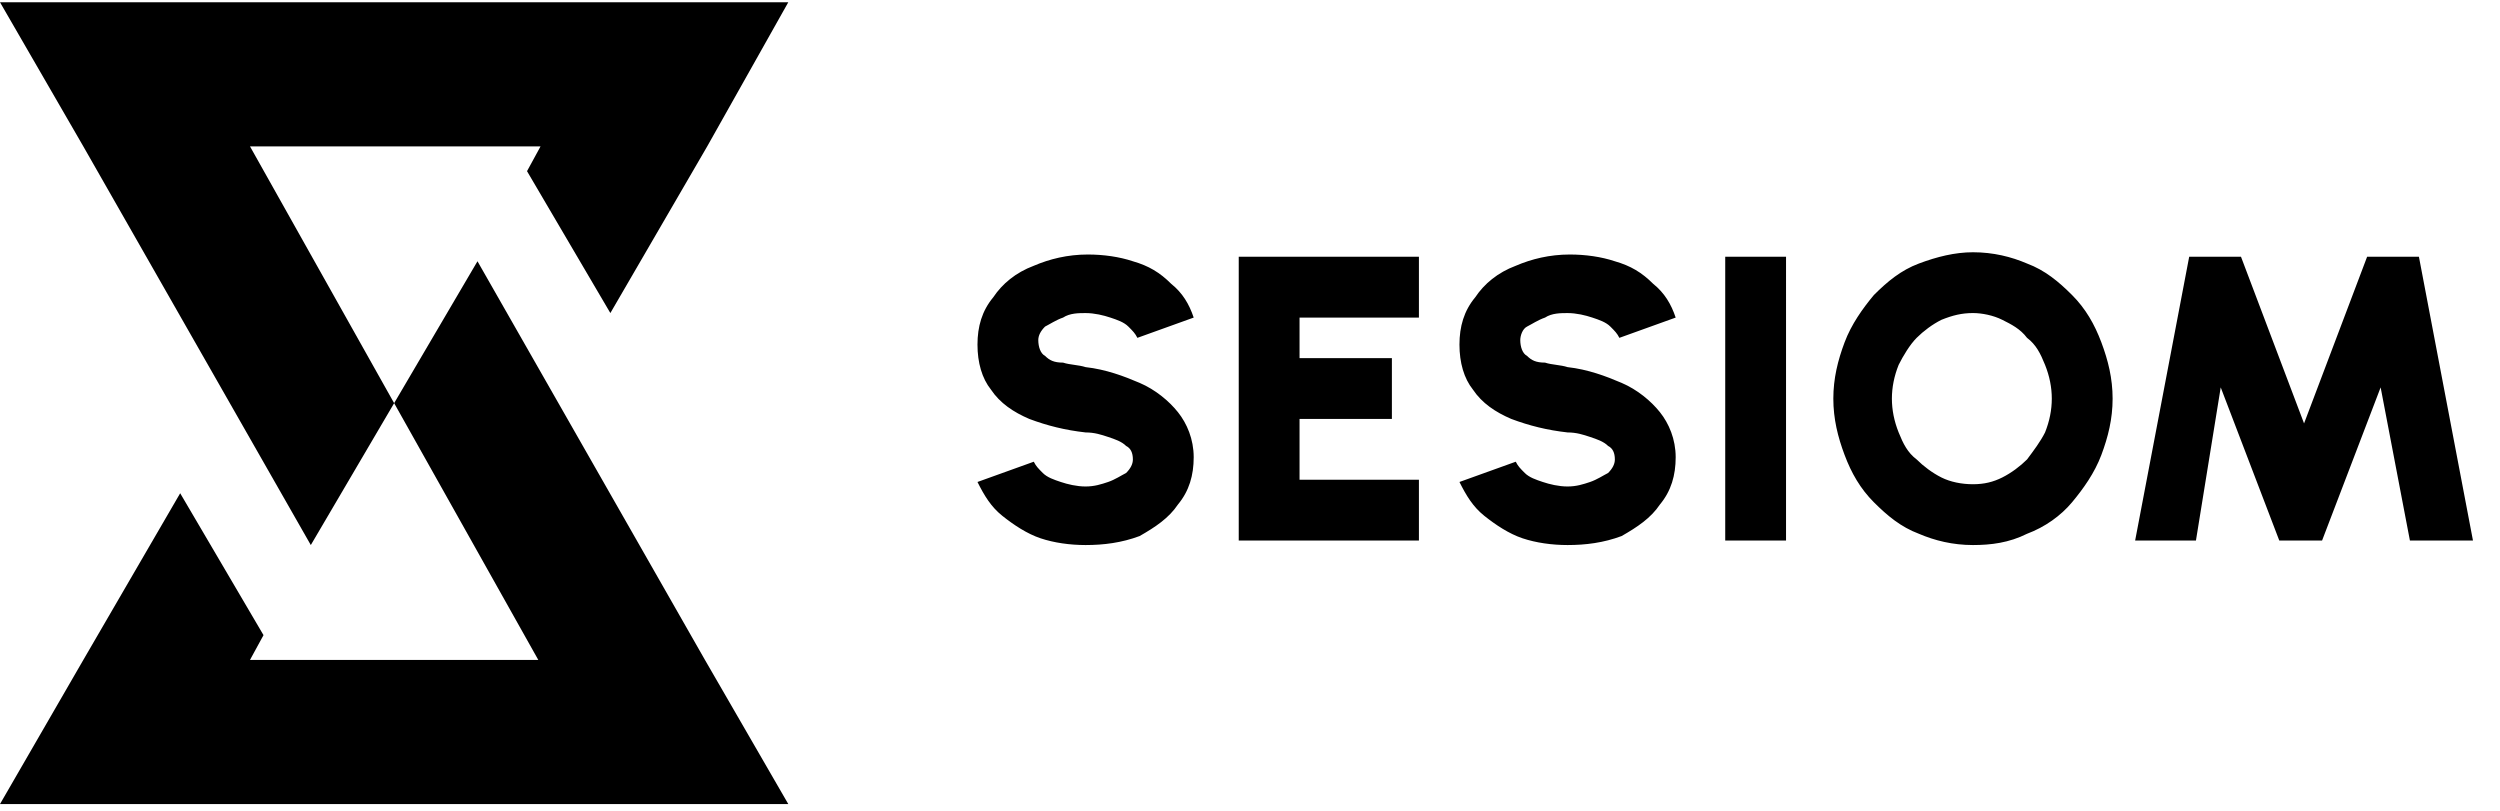
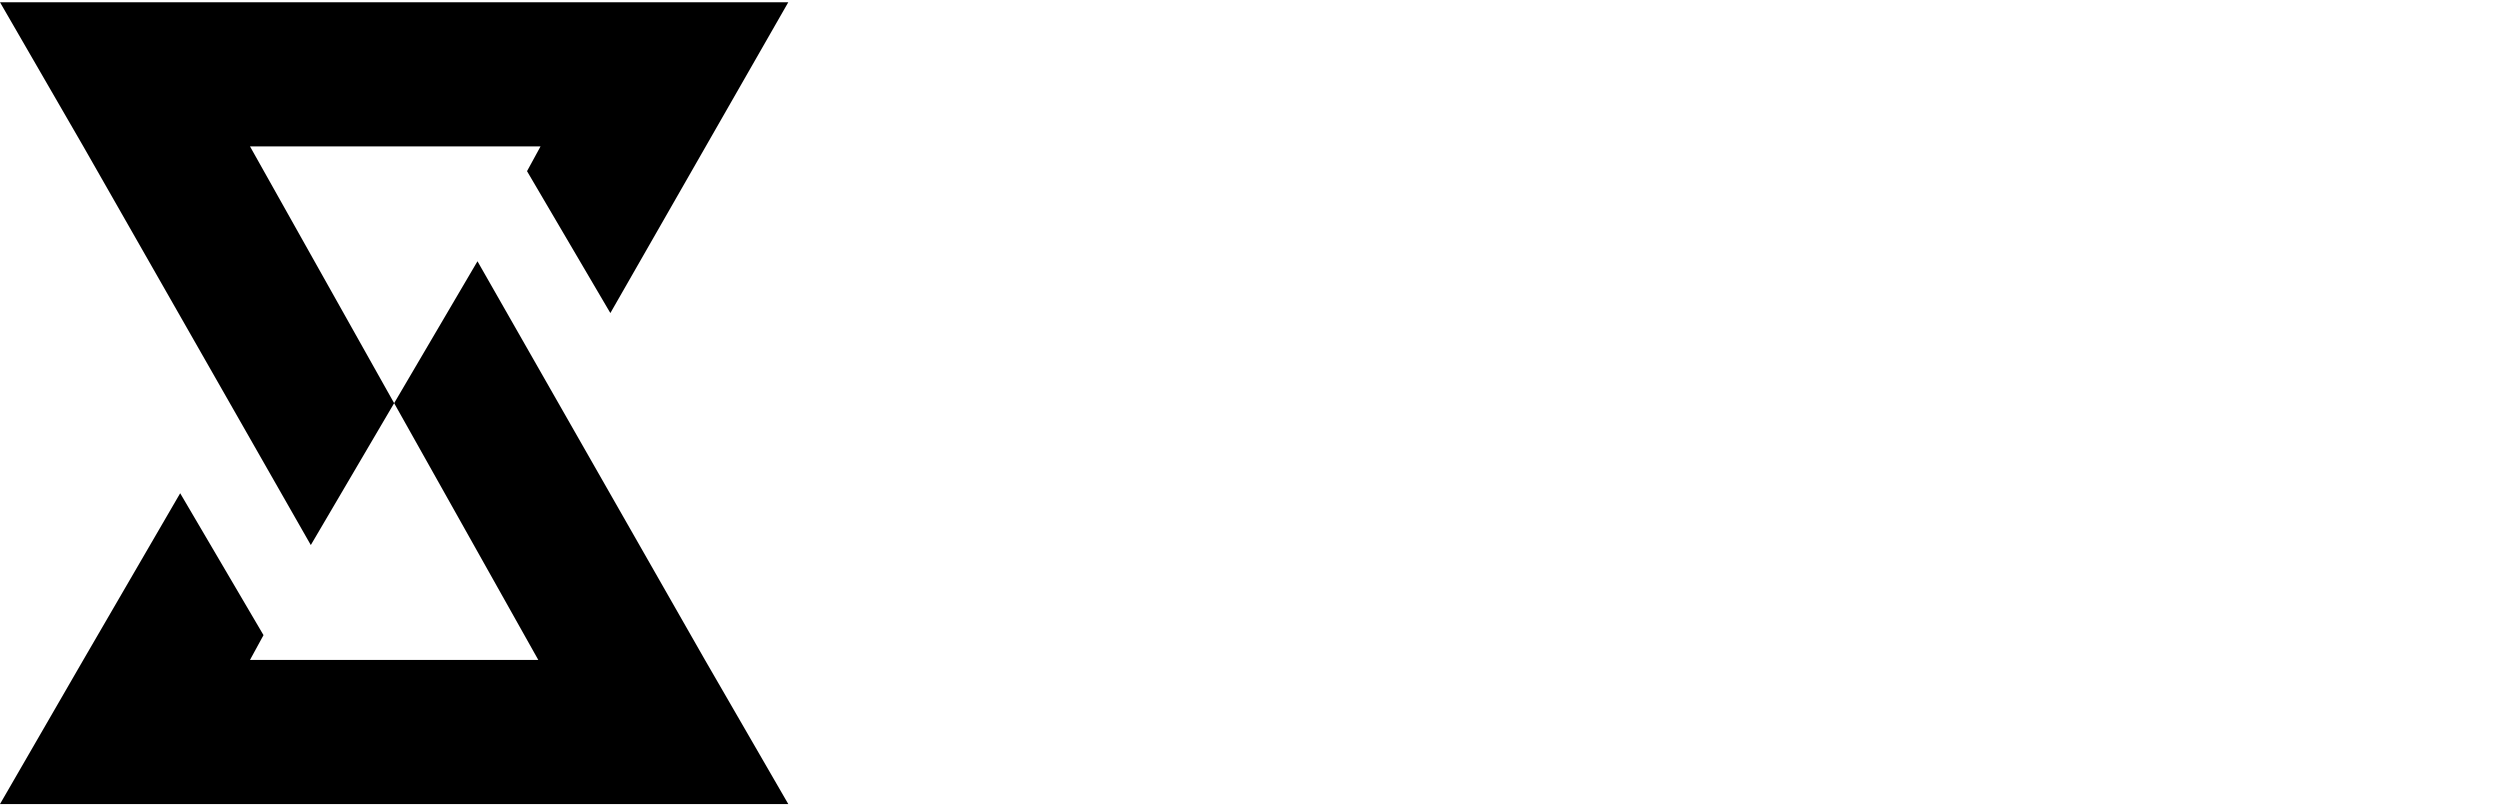
<svg xmlns="http://www.w3.org/2000/svg" id="Calque_1" x="0px" y="0px" viewBox="0 0 111 36" style="enable-background:new 0 0 111 36;" xml:space="preserve">
  <style type="text/css"> .st0{fill:#000000;} </style>
-   <path class="st0" d="M48.2,24.2c-0.7,0-1.4-0.1-2-0.3c-0.6-0.2-1.2-0.6-1.7-1c-0.5-0.4-0.8-0.9-1.1-1.5l2.5-0.9 c0.1,0.2,0.2,0.3,0.4,0.5c0.2,0.2,0.5,0.3,0.8,0.4c0.3,0.1,0.7,0.2,1.1,0.2c0.4,0,0.7-0.1,1-0.2c0.3-0.1,0.6-0.3,0.8-0.4 c0.2-0.2,0.3-0.4,0.3-0.6c0-0.3-0.1-0.5-0.3-0.6c-0.2-0.2-0.5-0.3-0.8-0.4c-0.3-0.1-0.6-0.2-1-0.2c-0.9-0.1-1.7-0.3-2.5-0.6 c-0.7-0.3-1.3-0.7-1.7-1.3c-0.4-0.5-0.6-1.2-0.6-2c0-0.8,0.2-1.5,0.7-2.1c0.4-0.6,1-1.1,1.8-1.4c0.7-0.3,1.5-0.5,2.4-0.5 c0.7,0,1.4,0.1,2,0.3c0.7,0.2,1.2,0.5,1.7,1c0.5,0.4,0.8,0.9,1,1.5l-2.5,0.9c-0.1-0.2-0.2-0.3-0.4-0.5c-0.2-0.2-0.5-0.3-0.8-0.4 c-0.3-0.1-0.7-0.2-1.1-0.2c-0.3,0-0.7,0-1,0.2c-0.3,0.1-0.6,0.3-0.8,0.4c-0.2,0.2-0.3,0.4-0.3,0.6c0,0.3,0.1,0.6,0.3,0.7 c0.2,0.2,0.4,0.3,0.8,0.3c0.3,0.1,0.7,0.1,1,0.2c0.9,0.1,1.7,0.4,2.4,0.7c0.7,0.3,1.3,0.8,1.7,1.3c0.4,0.5,0.7,1.2,0.7,2 c0,0.8-0.2,1.5-0.7,2.1c-0.4,0.6-1,1-1.7,1.4C49.8,24.1,49,24.2,48.2,24.2z M55,24V11.4h8v2.7h-5.3v1.8h4.1v2.7h-4.1v2.7H63V24H55z M69.6,24.2c-0.7,0-1.4-0.1-2-0.3c-0.6-0.2-1.2-0.6-1.7-1c-0.5-0.4-0.8-0.9-1.1-1.5l2.5-0.9c0.1,0.2,0.2,0.3,0.4,0.5 c0.2,0.2,0.5,0.3,0.8,0.4c0.3,0.1,0.7,0.2,1.1,0.2c0.4,0,0.7-0.1,1-0.2c0.3-0.1,0.6-0.3,0.8-0.4c0.2-0.2,0.3-0.4,0.3-0.6 c0-0.3-0.1-0.5-0.3-0.6c-0.2-0.2-0.5-0.3-0.8-0.4c-0.3-0.1-0.6-0.2-1-0.2c-0.9-0.1-1.7-0.3-2.5-0.6c-0.7-0.3-1.3-0.7-1.7-1.3 c-0.4-0.5-0.6-1.2-0.6-2c0-0.8,0.2-1.5,0.7-2.1c0.4-0.6,1-1.1,1.8-1.4c0.7-0.3,1.5-0.5,2.4-0.5c0.7,0,1.4,0.1,2,0.3 c0.7,0.2,1.2,0.5,1.7,1c0.5,0.4,0.8,0.9,1,1.5l-2.5,0.9c-0.1-0.2-0.2-0.3-0.4-0.5c-0.2-0.2-0.5-0.3-0.8-0.4 c-0.3-0.1-0.7-0.2-1.1-0.2c-0.3,0-0.7,0-1,0.2c-0.3,0.1-0.6,0.3-0.8,0.4s-0.3,0.4-0.3,0.6c0,0.3,0.1,0.6,0.3,0.7 c0.2,0.2,0.4,0.3,0.8,0.3c0.3,0.1,0.7,0.1,1,0.2c0.9,0.1,1.7,0.4,2.4,0.7c0.7,0.3,1.3,0.8,1.7,1.3c0.4,0.5,0.7,1.2,0.7,2 c0,0.8-0.2,1.5-0.7,2.1c-0.4,0.6-1,1-1.7,1.4C71.2,24.1,70.4,24.2,69.6,24.2z M76.6,24V11.4h2.7V24H76.6z M87.6,24.2 c-0.9,0-1.7-0.2-2.4-0.5c-0.8-0.3-1.4-0.8-2-1.4s-1-1.3-1.3-2.1c-0.3-0.8-0.5-1.6-0.5-2.5c0-0.9,0.2-1.7,0.5-2.5 c0.3-0.8,0.8-1.5,1.3-2.1c0.6-0.6,1.2-1.1,2-1.4c0.8-0.3,1.6-0.5,2.4-0.5c0.9,0,1.7,0.2,2.4,0.5c0.8,0.3,1.4,0.8,2,1.4 c0.6,0.6,1,1.3,1.3,2.1c0.3,0.8,0.5,1.6,0.5,2.5c0,0.9-0.2,1.7-0.5,2.5C93,21,92.5,21.7,92,22.3s-1.2,1.1-2,1.4 C89.2,24.1,88.4,24.2,87.6,24.2z M87.6,21.5c0.5,0,0.9-0.1,1.3-0.3c0.4-0.2,0.8-0.5,1.1-0.8c0.3-0.4,0.6-0.8,0.8-1.2 c0.2-0.5,0.3-1,0.3-1.5s-0.1-1-0.3-1.5c-0.2-0.5-0.4-0.9-0.8-1.2c-0.3-0.4-0.7-0.6-1.1-0.8c-0.4-0.2-0.9-0.3-1.3-0.3 c-0.5,0-0.9,0.1-1.4,0.3c-0.4,0.2-0.8,0.5-1.1,0.8c-0.3,0.3-0.6,0.8-0.8,1.2c-0.2,0.5-0.3,1-0.3,1.5s0.1,1,0.3,1.5 c0.2,0.5,0.4,0.9,0.8,1.2c0.3,0.3,0.7,0.6,1.1,0.8C86.6,21.4,87.1,21.5,87.6,21.5z M94.8,24l2.4-12.6h2.3l2.8,7.4l2.8-7.4h2.3 l2.4,12.6h-2.8l-1.3-6.8l-2.6,6.8h-1.9l-2.6-6.8L97.5,24H94.8z" />
-   <path class="st0" d="M7.3,0.1H0v0l3.7,6.4l10.1,17.7l3.7-6.3L11.1,6.5h12.9l-0.6,1.1l3.7,6.3l4.3-7.4L35,0.1v0H7.3z" />
+   <path class="st0" d="M7.3,0.1H0v0l3.7,6.4l10.1,17.7l3.7-6.3L11.1,6.5h12.9l-0.6,1.1l3.7,6.3L35,0.1v0H7.3z" />
  <path class="st0" d="M27.7,35.7H35l-3.7-6.4L21.2,11.6l-3.7,6.3l6.4,11.4H11.1l0.6-1.1L8,21.9l-4.3,7.4L0,35.7H27.7z" />
</svg>